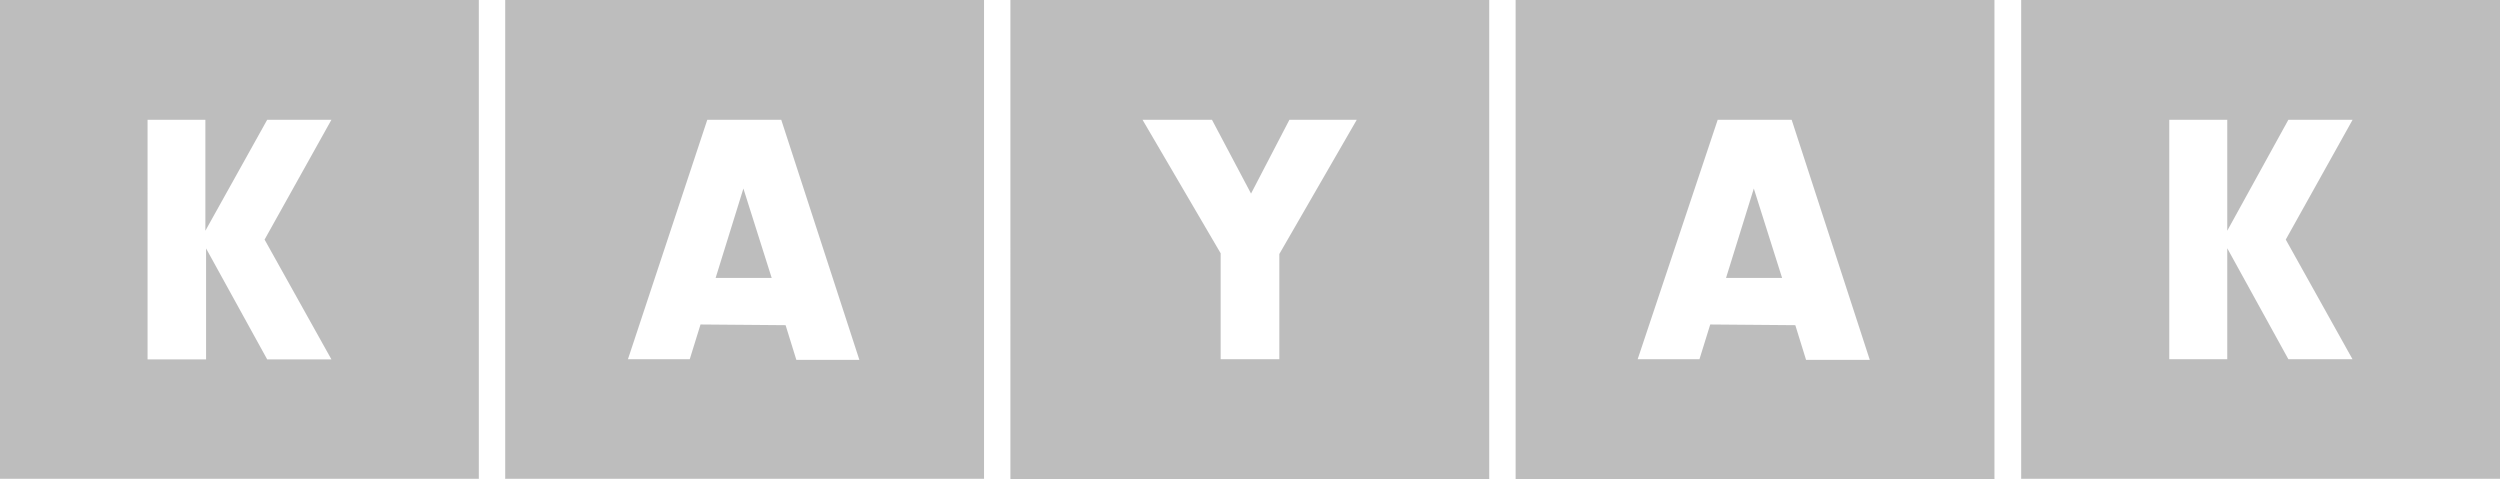
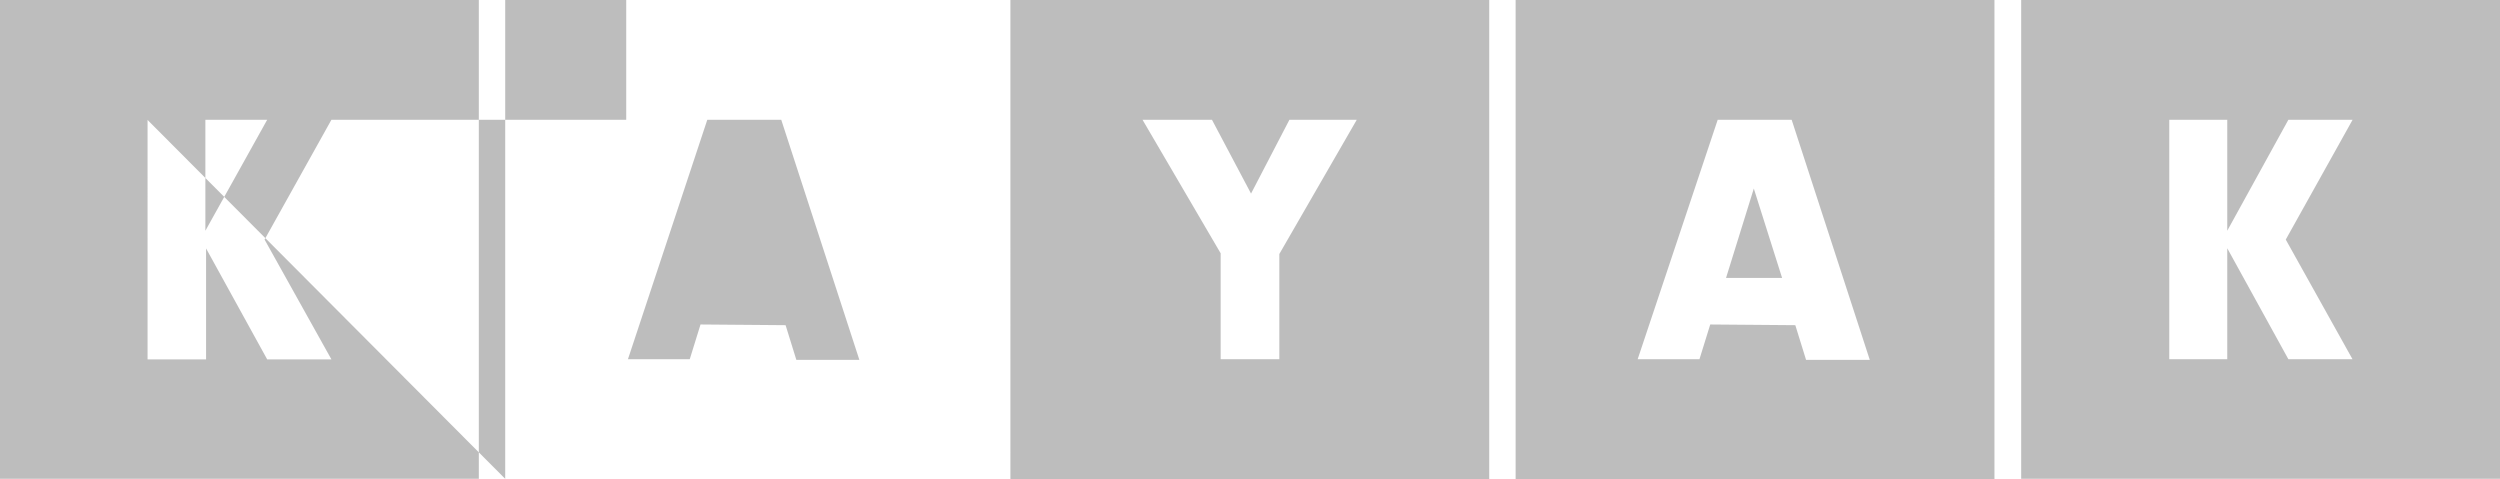
<svg xmlns="http://www.w3.org/2000/svg" id="Layer_2" width="144" height="27.58" viewBox="0 0 144 27.58">
  <defs>
    <style>.cls-1{fill:#7d7d7d;isolation:isolate;opacity:.5;}</style>
  </defs>
  <g id="Layer_1-2">
-     <path id="kayak" class="cls-1" d="M0,27.58H27.58V0H0V27.58ZM8.49,6.9h3.34v6.39l3.56-6.39h3.7l-3.85,6.9,3.85,6.9h-3.7l-3.52-6.39v6.39h-3.37V6.9ZM29.1,27.58h27.58V0H29.1V27.58ZM40.75,6.9h4.25l4.5,13.83h-3.63l-.62-2-4.9-.04-.62,2h-3.56l4.57-13.79Zm3.7,9.11h-3.23l1.6-5.15,1.63,5.15Zm13.75,11.58h27.58V0h-27.58V27.58Zm11.61-20.69l2.25,4.25,2.21-4.25h3.88l-4.46,7.73v6.06h-3.38v-6.1l-4.5-7.69h3.99Zm17.49,20.69h27.58V0h-27.58V27.58Zm11.65-20.69h4.25l4.5,13.83h-3.67l-.62-2-4.9-.04-.62,2h-3.56l4.61-13.79Zm3.7,9.11h-3.23l1.6-5.15,1.63,5.15ZM116.42,0V27.58h27.58V0h-27.58Zm19.09,20.69h-3.7l-3.52-6.39v6.39h-3.34V6.9h3.34v6.39l3.52-6.39h3.7l-3.85,6.9,3.85,6.9Z" />
+     <path id="kayak" class="cls-1" d="M0,27.58H27.58V0H0V27.58ZM8.49,6.9h3.34v6.39l3.56-6.39h3.7l-3.85,6.9,3.85,6.9h-3.7l-3.52-6.39v6.39h-3.37V6.9Zh27.58V0H29.1V27.58ZM40.75,6.9h4.25l4.5,13.83h-3.63l-.62-2-4.9-.04-.62,2h-3.56l4.57-13.79Zm3.7,9.11h-3.23l1.6-5.15,1.63,5.15Zm13.75,11.58h27.58V0h-27.58V27.58Zm11.61-20.69l2.25,4.25,2.21-4.25h3.88l-4.46,7.73v6.06h-3.38v-6.1l-4.5-7.69h3.99Zm17.49,20.69h27.58V0h-27.58V27.58Zm11.65-20.69h4.25l4.5,13.83h-3.67l-.62-2-4.9-.04-.62,2h-3.56l4.61-13.79Zm3.7,9.11h-3.23l1.6-5.15,1.63,5.15ZM116.42,0V27.58h27.58V0h-27.58Zm19.09,20.69h-3.7l-3.52-6.39v6.39h-3.34V6.9h3.34v6.39l3.52-6.39h3.7l-3.85,6.9,3.85,6.9Z" />
  </g>
</svg>